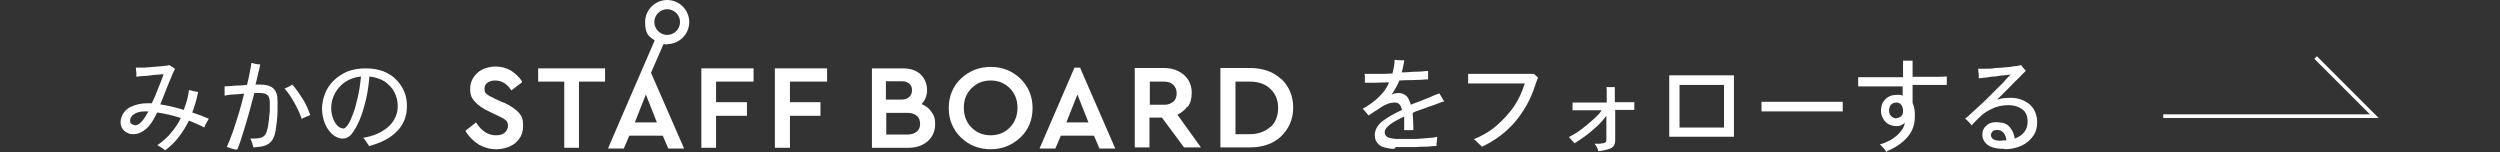
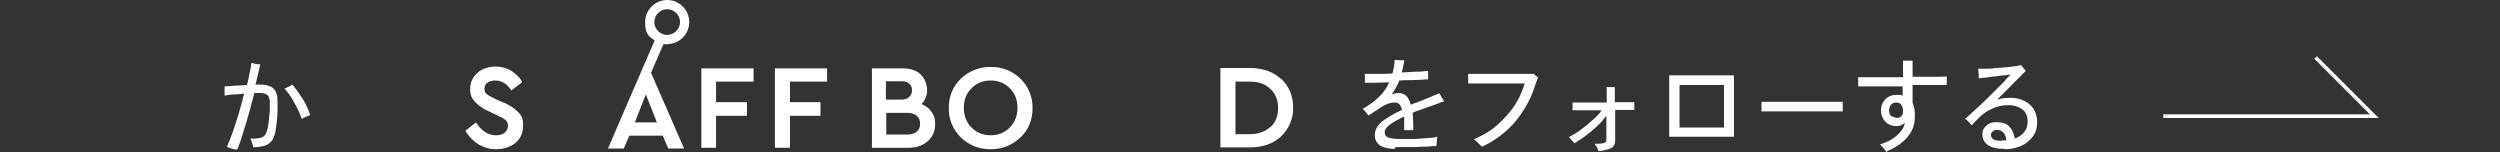
<svg xmlns="http://www.w3.org/2000/svg" id="_レイヤー_1" data-name="レイヤー_1" version="1.1" viewBox="0 0 680.1 41.4">
  <rect x="0" y="0" width="680.1" height="41.4" fill="#333333" stroke="none" />
  <defs>
    <style>
      .st0 {
        fill: #fff;
      }
    </style>
  </defs>
  <g>
    <path class="st0" d="M136.9,27.9l-2.4-1.1c-1-.5-1.8-.9-2.2-1.3-.4-.3-.5-.8-.5-1.4s.3-1.3.8-1.6c.5-.4,1.3-.6,2.1-.6,1.7,0,3.1.8,4.2,2.4l.2.3,2.9-2.2v-.3c-.8-1.2-1.8-2.1-3-2.9-1.2-.7-2.6-1.1-4.2-1.1s-3.6.5-4.9,1.7-2,2.6-2,4.4.5,2.6,1.4,3.6c.9.9,2.1,1.8,3.7,2.5l2.3,1.1c1.1.5,1.8.9,2.3,1.3.4.4.6.9.6,1.5s-.3,1.4-.9,1.9c-.6.5-1.4.7-2.4.7-2,0-3.8-1.1-5.2-3.2l-.2-.3-2.8,2.2v.3c1,1.5,2.1,2.6,3.5,3.5,1.4.8,3,1.3,4.8,1.3s3.9-.6,5.2-1.7c1.4-1.2,2.1-2.7,2.1-4.7s-.4-2.7-1.3-3.7c-.9-.9-2.2-1.8-3.9-2.6h0Z" />
-     <polygon class="st0" points="146.4 22.2 153.5 22.2 153.5 40.2 157.5 40.2 157.5 22.2 164.6 22.2 164.6 18.6 146.4 18.6 146.4 22.2" />
    <polygon class="st0" points="190.8 40.2 194.8 40.2 194.8 31.5 203.2 31.5 203.2 27.8 194.8 27.8 194.8 22.2 205 22.2 205 18.6 190.8 18.6 190.8 40.2" />
    <polygon class="st0" points="210.8 40.2 214.9 40.2 214.9 31.5 223.2 31.5 223.2 27.8 214.9 27.8 214.9 22.2 225 22.2 225 18.6 210.8 18.6 210.8 40.2" />
    <path class="st0" d="M250.7,28.3c1-1,1.5-2.3,1.5-3.8s-.6-3.2-1.8-4.3c-1.2-1.1-2.8-1.6-4.8-1.6h-8.4v21.6h10c2.1,0,3.8-.6,5.2-1.8,1.3-1.2,2-2.7,2-4.6s-.4-2.5-1.1-3.5c-.6-.9-1.5-1.5-2.6-2h0ZM241.1,22.1h4.1c1,0,1.7.2,2.2.7.5.4.7,1,.7,1.8s-.3,1.4-.8,1.8c-.5.5-1.2.7-2.2.7h-4.1v-5.1h0ZM249.4,35.8c-.6.5-1.4.8-2.5.8h-5.8v-5.9h5.8c1.1,0,1.9.3,2.5.8.6.5.9,1.2.9,2.2,0,1-.3,1.6-.9,2.1Z" />
    <path class="st0" d="M269.5,18.2c-3.1,0-5.9,1.1-8.1,3.2-2.2,2.1-3.3,4.8-3.3,8s1.1,5.8,3.3,8c2.2,2.1,4.9,3.2,8.1,3.2s5.8-1.1,8.1-3.2c2.2-2.1,3.3-4.8,3.3-8s-1.1-5.8-3.3-8c-2.2-2.1-4.9-3.2-8.1-3.2ZM274.7,34.7c-1.4,1.4-3.1,2.1-5.2,2.1s-3.8-.7-5.2-2.1c-1.4-1.4-2.1-3.2-2.1-5.4s.7-3.9,2.1-5.3c1.4-1.4,3.1-2.1,5.2-2.1s3.8.7,5.2,2.1c1.4,1.4,2.1,3.2,2.1,5.3s-.7,4-2.1,5.4h0Z" />
-     <path class="st0" d="M293.9,18.4h-1.6l-9.5,22h4.3l1.5-3.5h9l1.5,3.5h4.3l-9.5-21.8v-.2c0,0,0,0,0,0ZM290.1,33.3l3-7.6,3,7.6h-6.1,0Z" />
-     <path class="st0" d="M323.1,29.1c.8-1.1,1.1-2.4,1.1-3.8,0-2-.7-3.7-2.1-4.9-1.4-1.2-3.2-1.9-5.4-1.9h-8v21.6h4v-8.1h3.4l6,8.1h4.6l-6.4-8.9c1.1-.5,2-1.3,2.7-2.2ZM319.2,27.6c-.6.6-1.4.9-2.5.9h-3.9v-6.3h3.9c1.1,0,1.9.3,2.5.9.6.6.9,1.3.9,2.3s-.3,1.7-.9,2.3Z" />
    <path class="st0" d="M348.5,21.5c-2.1-2-5-3-8.5-3h-8v21.6h8c3.5,0,6.4-1,8.5-3,2.1-2,3.3-4.7,3.3-7.8s-1.1-5.8-3.2-7.8h0ZM345.6,34.5c-1.4,1.3-3.3,2-5.6,2h-3.9v-14.3h3.9c2.4,0,4.3.7,5.6,2,1.4,1.3,2.1,3,2.1,5.2s-.7,3.9-2.1,5.2h0Z" />
    <path class="st0" d="M181.5,12c3.3,0,6-2.7,6-6s-2.7-6-6-6-6,2.7-6,6,1,3.9,2.6,5l-8.7,20.1h0l-4,9.3h4.3l1.5-3.5h9.1l1.5,3.5h4.3l-9-20.6,3.4-7.8c.4,0,.7.1,1.1.1h0ZM172.7,33.3l3-7.6,3,7.6h-6.1,0ZM181.5,2.5c1.9,0,3.5,1.6,3.5,3.5s-1.6,3.5-3.5,3.5-3.5-1.6-3.5-3.5,1.6-3.5,3.5-3.5Z" />
  </g>
  <g>
    <path class="st0" d="M379.3,40.5c-1,0-1.9-.2-2.7-.4-.8-.2-1.4-.6-1.9-1.2-.5-.6-.7-1.3-.7-2.3s.6-2.4,1.9-3.5c1.3-1,3.1-2.1,5.5-3.2-.3-1.3-.9-2-1.8-2s-1.5.1-2.2.4c-.8.3-1.5.7-2.2,1.2-.4.3-.8.6-1.4.9-.5.4-1,.7-1.5,1-.1-.1-.3-.3-.5-.6l-.6-.7c-.2-.2-.4-.4-.5-.5,1.8-1,3.3-2.1,4.5-3.3,1.2-1.2,2.1-2.4,2.7-3.9-1.4,0-2.7.1-3.8.1-1.2,0-2.1,0-2.8,0,0-.2,0-.4,0-.7,0-.3,0-.6,0-.9,0-.3,0-.6-.1-.8.8,0,1.9,0,3.3,0,1.4,0,2.8,0,4.3-.1.1-.6.3-1.1.4-1.8s.2-1.2.2-1.9c.3,0,.7,0,1.3.1.5,0,1,0,1.3,0,0,.6-.2,1.1-.3,1.7s-.2,1.1-.4,1.6c1.5,0,2.9-.2,4.2-.2s2.3-.2,3-.2c0,.2,0,.4,0,.7s0,.6,0,.9v.7c-.4,0-1.1,0-1.9.1-.8,0-1.7.1-2.7.1-1,0-2.1,0-3.2.1-.6,1.4-1.3,2.6-2.1,3.8.3-.1.6-.2.9-.3.3,0,.6-.1.9-.1.9,0,1.6.3,2.2.8.5.5.9,1.3,1.2,2.4.6-.3,1.2-.5,1.8-.7.6-.2,1.3-.5,2-.8.9-.3,1.7-.7,2.4-1,.7-.3,1.3-.5,1.6-.6,0,.1.2.4.4.7.2.3.3.6.5.9.2.3.3.5.4.6-.3,0-.8.2-1.3.4-.5.2-1.1.4-1.6.6-.6.2-1.1.4-1.5.5-.8.3-1.5.6-2.2.8s-1.4.5-2,.8c.1,1.3.2,2.9.2,4.7-.2,0-.4,0-.8,0-.3,0-.6,0-1,0s-.6,0-.7,0c0-.7,0-1.4,0-2,0-.6,0-1.2,0-1.7-1.7.8-3,1.5-3.9,2.2s-1.4,1.4-1.4,2,.2,1,.6,1.3c.4.3,1.3.5,2.6.6.4,0,1,0,1.7,0,.7,0,1.5,0,2.4,0,.9,0,1.7,0,2.6-.1s1.7-.1,2.5-.2c.8,0,1.4-.2,1.9-.3,0,.2-.1.5-.1.8,0,.3,0,.7-.1,1,0,.3,0,.6,0,.7-.7,0-1.6.1-2.6.2-1,0-2,0-3.1.1-1.1,0-2.1,0-3,0s-1.8,0-2.4,0Z" />
    <path class="st0" d="M403,39.8c-.1-.2-.3-.4-.6-.6-.3-.3-.5-.5-.8-.8-.3-.3-.5-.4-.7-.5,2.4-1,4.5-2.2,6.3-3.8,1.8-1.6,3.4-3.3,4.7-5.2,1.3-1.9,2.2-4,2.9-6.2-.4,0-1,0-1.8,0-.8,0-1.7,0-2.7,0s-2.1,0-3.2,0c-1.1,0-2.2,0-3.2,0s-1.9,0-2.7,0c-.8,0-1.4,0-1.8,0,0-.2,0-.4,0-.8,0-.3,0-.7,0-1,0-.3,0-.6,0-.8.6,0,1.4,0,2.3,0,1,0,2.1,0,3.3,0s2.4,0,3.7,0c1.3,0,2.4,0,3.6,0,1.1,0,2.1,0,3,0,.9,0,1.5,0,1.9,0,.1,0,.4.2.6.5.3.2.5.4.6.5-.1.2-.2.5-.3.8-.1.3-.3.7-.4,1.1-1.2,3.9-3.1,7.2-5.5,10.1-2.4,2.8-5.4,5.1-9,6.8Z" />
    <path class="st0" d="M434.8,41.1c0-.1-.1-.3-.2-.6-.1-.3-.2-.6-.4-.8s-.3-.5-.4-.6c.3,0,.6,0,1,0,.4,0,.7,0,1-.1.5,0,.8-.2,1-.3.2-.2.2-.5.2-.9v-1.5c0-.7,0-1.4,0-2.3,0-.9,0-1.7,0-2.5-.7.9-1.5,1.9-2.5,2.8-1,.9-2,1.8-3.1,2.6-1.1.8-2.1,1.5-3.1,2.1,0-.1-.2-.3-.4-.5-.2-.2-.4-.4-.6-.7-.2-.2-.4-.4-.5-.5.8-.4,1.6-.9,2.4-1.4.8-.6,1.7-1.2,2.5-1.9.8-.7,1.6-1.4,2.3-2,.7-.7,1.3-1.3,1.7-2-1.2,0-2.3,0-3.4,0-1.1,0-2,0-2.8,0-.8,0-1.4,0-1.7,0,0-.1,0-.3,0-.6v-.9c0-.3,0-.5,0-.6.5,0,1.2,0,2.2,0,1,0,2.1,0,3.3,0h3.8v-.9c0-.6,0-1.3,0-1.9,0-.7,0-1.1-.1-1.4.1,0,.3,0,.6,0,.3,0,.6,0,1,0,.3,0,.6,0,.7,0,0,.3,0,.7,0,1.3,0,.6,0,1.2,0,1.7v1.1c1.2,0,2.3,0,3.3,0s1.6,0,2,0c0,.1,0,.3,0,.6v.9c0,.3,0,.5,0,.6-.3,0-1,0-1.9,0h-3.3c0,1.1,0,2.3,0,3.4,0,1.1,0,2.2,0,3,0,.9,0,1.5,0,1.9,0,.7-.2,1.2-.5,1.6-.3.4-.8.6-1.4.8-.4.1-.8.2-1.2.3s-.8.1-1.2.2Z" />
    <path class="st0" d="M454.1,37.1c0-.3,0-.9,0-1.8,0-.8,0-1.8,0-3,0-1.1,0-2.3,0-3.6v-3.5c0-1.1,0-2.1,0-3,0-.8,0-1.4,0-1.7.3,0,.9,0,1.8,0,.9,0,1.9,0,3.1,0,1.2,0,2.4,0,3.8,0h3.8c1.2,0,2.3,0,3.2,0,.9,0,1.6,0,1.9,0,0,.3,0,.9,0,1.7,0,.8,0,1.8,0,3v3.6c0,1.3,0,2.4,0,3.6,0,1.1,0,2.1,0,3,0,.8,0,1.4,0,1.8-.4,0-1,0-1.9,0-.9,0-2,0-3.2,0h-7.5c-1.2,0-2.2,0-3.1,0-.9,0-1.5,0-1.9,0ZM456.9,34.7h12.1v-11.6h-12.1v11.6Z" />
    <path class="st0" d="M479.2,30.3v-1.8c0-.3,0-.6,0-.8.5,0,1.1,0,2,0,.9,0,2,0,3.2,0,1.2,0,2.5,0,3.8,0,1.4,0,2.7,0,4.1,0s2.6,0,3.8,0c1.2,0,2.2,0,3.2,0,.9,0,1.6,0,2,0v.6c0,.3,0,.7,0,1.1,0,.4,0,.7,0,.9-.6,0-1.4,0-2.5,0-1.1,0-2.4,0-3.8,0-1.4,0-2.9,0-4.4,0s-3,0-4.5,0c-1.5,0-2.8,0-4,0s-2.1,0-2.8,0Z" />
-     <path class="st0" d="M513.2,41.4c-.2-.3-.4-.7-.8-1.1s-.7-.8-1-1c2-.6,3.5-1.4,4.7-2.5,1.2-1.1,1.9-2.2,2.1-3.4-.3.3-.7.5-1.1.7-.4.2-.8.2-1.3.2-.7,0-1.4-.2-2-.5-.6-.3-1.1-.8-1.5-1.5-.4-.6-.6-1.4-.6-2.2,0-1.3.4-2.3,1.2-3.1.8-.8,1.8-1.2,3.1-1.2s1.2,0,1.6.3v-2.6c-1.6,0-3.1,0-4.7,0s-2.9,0-4.2,0c-1.3,0-2.4,0-3.2,0,0-.2,0-.5,0-.8,0-.3,0-.6,0-1,0-.3,0-.6,0-.7.8,0,1.8,0,3.1,0,1.3,0,2.7,0,4.3,0,1.6,0,3.1,0,4.8,0,0-.9,0-1.8,0-2.6,0-.8,0-1.5,0-1.9.2,0,.4,0,.8,0,.3,0,.7,0,1,0s.6,0,.8,0c0,.4,0,1,0,1.8,0,.8,0,1.7,0,2.6,1.9,0,3.7,0,5.3,0,1.6,0,3,0,4-.1,0,.2,0,.4,0,.7,0,.3,0,.6,0,.9,0,.3,0,.6,0,.7-1,0-2.3,0-3.9,0-1.7,0-3.4,0-5.4,0v4.9c.5,1.1.7,2.4.6,3.9,0,2.1-.7,3.9-2,5.4-1.3,1.5-3.1,2.8-5.5,3.8ZM516,32.1c.5,0,.9-.2,1.2-.5.4-.3.5-.8.5-1.5s-.2-1.2-.5-1.6c-.3-.4-.7-.6-1.3-.6s-1.1.2-1.5.6c-.3.4-.5.9-.5,1.6s.2,1.1.6,1.5c.4.4.9.6,1.4.6Z" />
+     <path class="st0" d="M513.2,41.4c-.2-.3-.4-.7-.8-1.1s-.7-.8-1-1c2-.6,3.5-1.4,4.7-2.5,1.2-1.1,1.9-2.2,2.1-3.4-.3.3-.7.5-1.1.7-.4.2-.8.2-1.3.2-.7,0-1.4-.2-2-.5-.6-.3-1.1-.8-1.5-1.5-.4-.6-.6-1.4-.6-2.2,0-1.3.4-2.3,1.2-3.1.8-.8,1.8-1.2,3.1-1.2s1.2,0,1.6.3v-2.6c-1.6,0-3.1,0-4.7,0s-2.9,0-4.2,0c-1.3,0-2.4,0-3.2,0,0-.2,0-.5,0-.8,0-.3,0-.6,0-1,0-.3,0-.6,0-.7.8,0,1.8,0,3.1,0,1.3,0,2.7,0,4.3,0,1.6,0,3.1,0,4.8,0,0-.9,0-1.8,0-2.6,0-.8,0-1.5,0-1.9.2,0,.4,0,.8,0,.3,0,.7,0,1,0s.6,0,.8,0c0,.4,0,1,0,1.8,0,.8,0,1.7,0,2.6,1.9,0,3.7,0,5.3,0,1.6,0,3,0,4-.1,0,.2,0,.4,0,.7,0,.3,0,.6,0,.9,0,.3,0,.6,0,.7-1,0-2.3,0-3.9,0-1.7,0-3.4,0-5.4,0v4.9c.5,1.1.7,2.4.6,3.9,0,2.1-.7,3.9-2,5.4-1.3,1.5-3.1,2.8-5.5,3.8ZM516,32.1c.5,0,.9-.2,1.2-.5.4-.3.5-.8.5-1.5s-.2-1.2-.5-1.6c-.3-.4-.7-.6-1.3-.6s-1.1.2-1.5.6c-.3.4-.5.9-.5,1.6s.2,1.1.6,1.5Z" />
    <path class="st0" d="M545.4,40.5c-2.1,0-3.6-.3-4.7-1.1-1-.8-1.5-1.8-1.4-3,0-1.1.6-1.9,1.4-2.5s2-.8,3.3-.6c1.3.1,2.3.6,2.9,1.5.7.8,1,1.8,1.2,2.9,1.1-.4,2-1,2.6-1.8.6-.8.9-1.7.9-2.8,0-1.5-.5-2.7-1.5-3.4-1-.7-2.2-1.1-3.7-1.1s-3.2.3-4.5,1c-1.4.6-2.5,1.4-3.5,2.4s-.8.8-1.2,1.2-.6.7-.8.9c-.1-.1-.3-.3-.5-.6-.2-.2-.5-.5-.7-.7-.2-.2-.4-.4-.6-.5.5-.4,1.1-.9,1.8-1.6.7-.6,1.5-1.4,2.3-2.1s1.7-1.6,2.5-2.4,1.6-1.6,2.4-2.4,1.5-1.4,2-2.1c.6-.6,1-1.1,1.4-1.4-.5,0-1.1.1-1.8.2-.8,0-1.6.2-2.4.3-.9,0-1.7.2-2.5.3-.8,0-1.5.2-2,.2,0-.2,0-.4,0-.8,0-.3,0-.7-.1-1,0-.3,0-.6-.1-.8.5,0,1.2,0,2,0,.8,0,1.7,0,2.7-.2,1,0,1.9-.1,2.8-.2.9,0,1.8-.2,2.5-.3.7,0,1.3-.2,1.7-.3,0,0,.2.2.4.5.2.2.3.4.5.6.2.2.3.4.4.5-.4.4-1,.9-1.8,1.8-.8.8-1.8,1.7-2.8,2.8-1,1-2.1,2.1-3.2,3.2.6-.2,1.2-.3,1.8-.4.6,0,1.2-.1,1.9-.1,1.3,0,2.6.3,3.6.8,1.1.5,2,1.3,2.6,2.2.6,1,1,2.2,1,3.6,0,1.4-.3,2.7-1.1,3.8-.8,1.1-1.8,2-3.1,2.6s-2.9,1-4.6,1ZM544.6,38.2c.2,0,.4,0,.6,0,.2,0,.4,0,.6,0,0-.7-.3-1.4-.6-1.9-.4-.5-.8-.8-1.4-.9-.7-.1-1.2,0-1.6.2-.3.3-.5.6-.6,1,0,.5.2,1,.7,1.3.5.3,1.2.4,2.2.4Z" />
  </g>
  <g>
-     <path class="st0" d="M45,41c-.2-.2-.5-.5-1-.8s-.8-.5-1.2-.7c1.3-.9,2.5-1.9,3.6-3.2,1.1-1.3,2.1-2.7,2.8-4.2-2.2-.7-4.3-1.2-6.4-1.5l-.2.3c-.9,1.9-1.8,3.3-2.9,4.2s-2.2,1.4-3.4,1.4-1.1-.1-1.7-.4c-.5-.2-1-.6-1.3-1.1-.3-.5-.5-1.1-.5-1.8s.3-1.8.9-2.6c.6-.8,1.4-1.4,2.5-1.8,1.1-.4,2.3-.7,3.7-.7s.4,0,.7,0c.2,0,.5,0,.7,0,.3-.7.7-1.5,1-2.2.3-.8.6-1.5.9-2.3.3-.8.6-1.4.8-2,.2-.6.4-1.1.5-1.4-.3,0-.7,0-1.4.1-.6,0-1.3.1-2.1.2s-1.5.2-2.2.2c-.7,0-1.2.1-1.7.2,0-.2,0-.5,0-.8,0-.3,0-.6-.1-1,0-.3,0-.6-.1-.7.4,0,.9,0,1.5,0,.6,0,1.3,0,2.1-.1s1.5-.1,2.3-.2c.7,0,1.4-.1,2-.2.6,0,1-.1,1.3-.2.1.1.4.3.7.5.4.2.6.4.8.5-.1.2-.3.6-.6,1.3-.3.7-.6,1.5-1,2.4-.4,1-.8,1.9-1.2,3-.4,1-.8,2-1.2,3,2,.3,4.1.8,6.4,1.5.3-.9.6-1.8.9-2.7.2-.9.4-1.8.5-2.7.3,0,.7.2,1.3.3.5.1.9.2,1.2.2-.4,2-.9,3.8-1.6,5.6.8.3,1.5.5,2.3.8.7.3,1.5.6,2.2.9-.1.1-.2.4-.4.7s-.3.6-.5.9c-.1.3-.3.6-.3.8-.7-.4-1.4-.7-2.1-1-.7-.3-1.4-.6-2.1-.9-.8,1.6-1.7,3.1-2.8,4.5-1.1,1.4-2.3,2.6-3.7,3.6ZM36.6,34.1c.7,0,1.3-.3,1.9-1,.6-.6,1.2-1.6,1.9-2.8-.2,0-.4,0-.5,0s-.3,0-.5,0c-1.3,0-2.3.3-3,.8-.7.5-1,1.1-1,1.7s.1.7.4.9c.2.2.5.3.9.3Z" />
    <path class="st0" d="M64.1,40.7c-.1,0-.4-.1-.7-.2-.3,0-.7-.2-1-.3-.3-.1-.6-.2-.7-.2.6-1.3,1.1-2.7,1.7-4.3.5-1.6,1.1-3.3,1.6-5,.5-1.7,1-3.5,1.4-5.2-.9,0-1.9.2-2.8.2-1,0-1.8.2-2.5.3,0-.2,0-.4,0-.7,0-.3,0-.6,0-1,0-.3,0-.6,0-.8.8,0,1.7-.1,2.8-.2,1.1,0,2.2-.1,3.3-.2.3-1.1.5-2.2.7-3.2.2-1,.4-1.9.5-2.8.4.1.8.2,1.2.3s.9.1,1.2.1c-.2.8-.3,1.6-.6,2.6-.2.9-.4,1.9-.7,2.9h1.1c1.7,0,2.9.3,3.7,1,.8.7,1.2,1.8,1.2,3.3,0,.9,0,1.9,0,2.9,0,1-.1,2-.2,2.9-.1.9-.2,1.7-.3,2.3-.2,1.2-.5,2.1-1,2.8-.5.7-1.1,1.1-1.9,1.4-.8.3-1.9.4-3.2.5,0-.3-.2-.7-.3-1.2-.2-.5-.3-.9-.5-1.2,1.1,0,2,0,2.7-.2.6-.1,1.1-.5,1.4-.9.3-.5.5-1.2.7-2.1.1-.7.2-1.4.3-2.2,0-.8.2-1.6.2-2.3s0-1.5,0-2.1c0-.9-.2-1.6-.6-2-.4-.4-1.1-.6-2-.6h-.7c-.3,0-.6,0-.9,0-.5,1.8-1,3.7-1.5,5.6s-1.1,3.7-1.6,5.3c-.5,1.7-1,3.2-1.5,4.4ZM82.1,32.4c-.5-1.5-1.2-3-2-4.4-.8-1.5-1.7-2.8-2.7-3.9.3-.1.7-.3,1.1-.5.4-.2.8-.4,1-.6,1.1,1.2,2,2.6,2.9,4s1.5,2.9,2,4.3c-.3.1-.7.3-1.2.5-.5.2-.9.4-1.2.6Z" />
-     <path class="st0" d="M100.4,39.8c0-.2-.2-.4-.4-.7-.2-.3-.4-.6-.6-.9-.2-.3-.4-.5-.6-.7,2.2-.4,4-1,5.3-1.9,1.4-.8,2.4-1.8,3.1-3,.7-1.2,1-2.4,1-3.7s-.3-2.7-.9-3.8c-.6-1.2-1.5-2.1-2.6-2.9-1.1-.7-2.5-1.2-4.2-1.4-.2,2.3-.5,4.5-1,6.5-.5,2-1,3.8-1.7,5.4s-1.4,2.8-2.1,3.7-1.6,1.3-2.4,1.3-1.4-.2-2.1-.6-1.3-1-1.8-1.7-1-1.6-1.3-2.6c-.3-1-.5-2.1-.5-3.3s.3-2.7.8-4c.5-1.3,1.3-2.5,2.3-3.5s2.3-1.9,3.7-2.5c1.5-.6,3.2-.9,5.1-.9s3.4.3,4.8.8c1.4.6,2.6,1.3,3.5,2.3,1,1,1.7,2.1,2.2,3.3.5,1.2.7,2.5.7,3.9,0,2.7-.9,5-2.7,6.8-1.8,1.9-4.4,3.2-7.8,4.1ZM93.3,35c.4,0,.8-.3,1.3-1,.5-.7.9-1.6,1.4-2.9.5-1.3.9-2.7,1.3-4.5.4-1.7.7-3.6.9-5.8-1.7.2-3.1.7-4.3,1.5-1.2.8-2.1,1.9-2.8,3.1-.6,1.2-1,2.5-1,3.9s.2,2,.5,2.9c.3.8.7,1.5,1.2,2,.5.5,1,.7,1.5.7Z" />
  </g>
  <polygon class="st0" points="647.1 32.1 588.5 32.1 588.5 31.1 644.7 31.1 629.6 16 630.3 15.3 647.1 32.1" />
</svg>